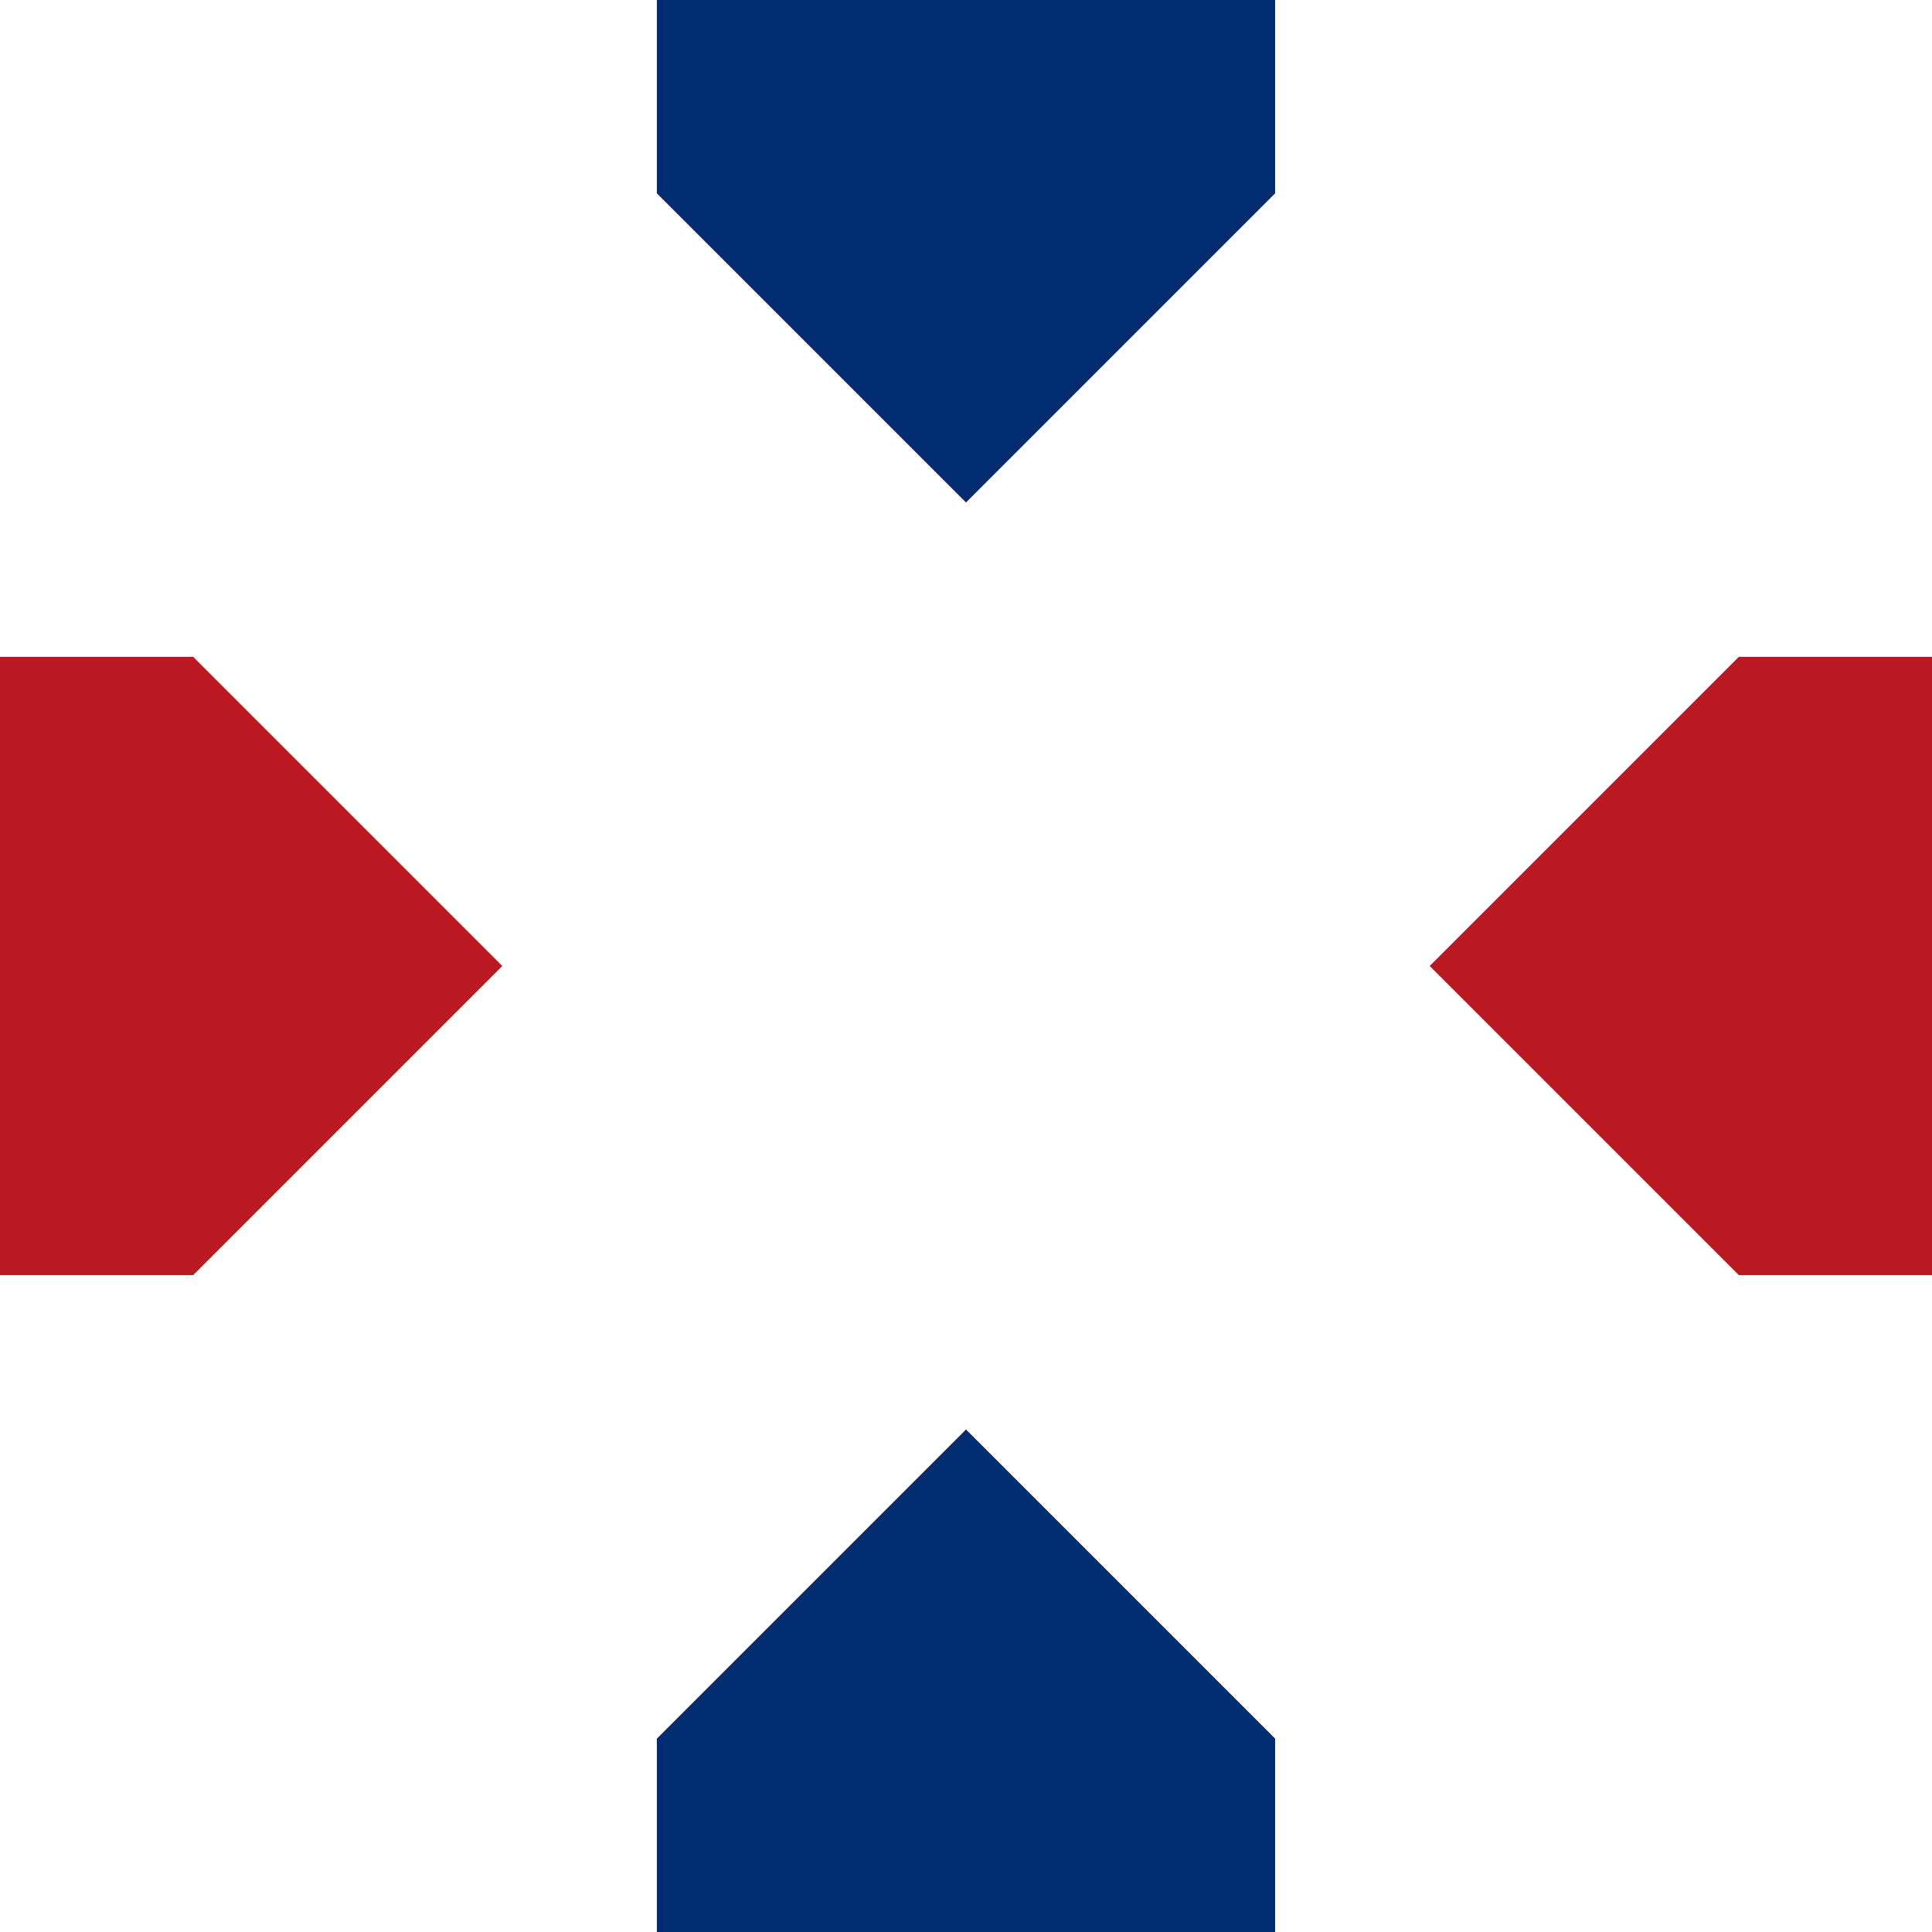
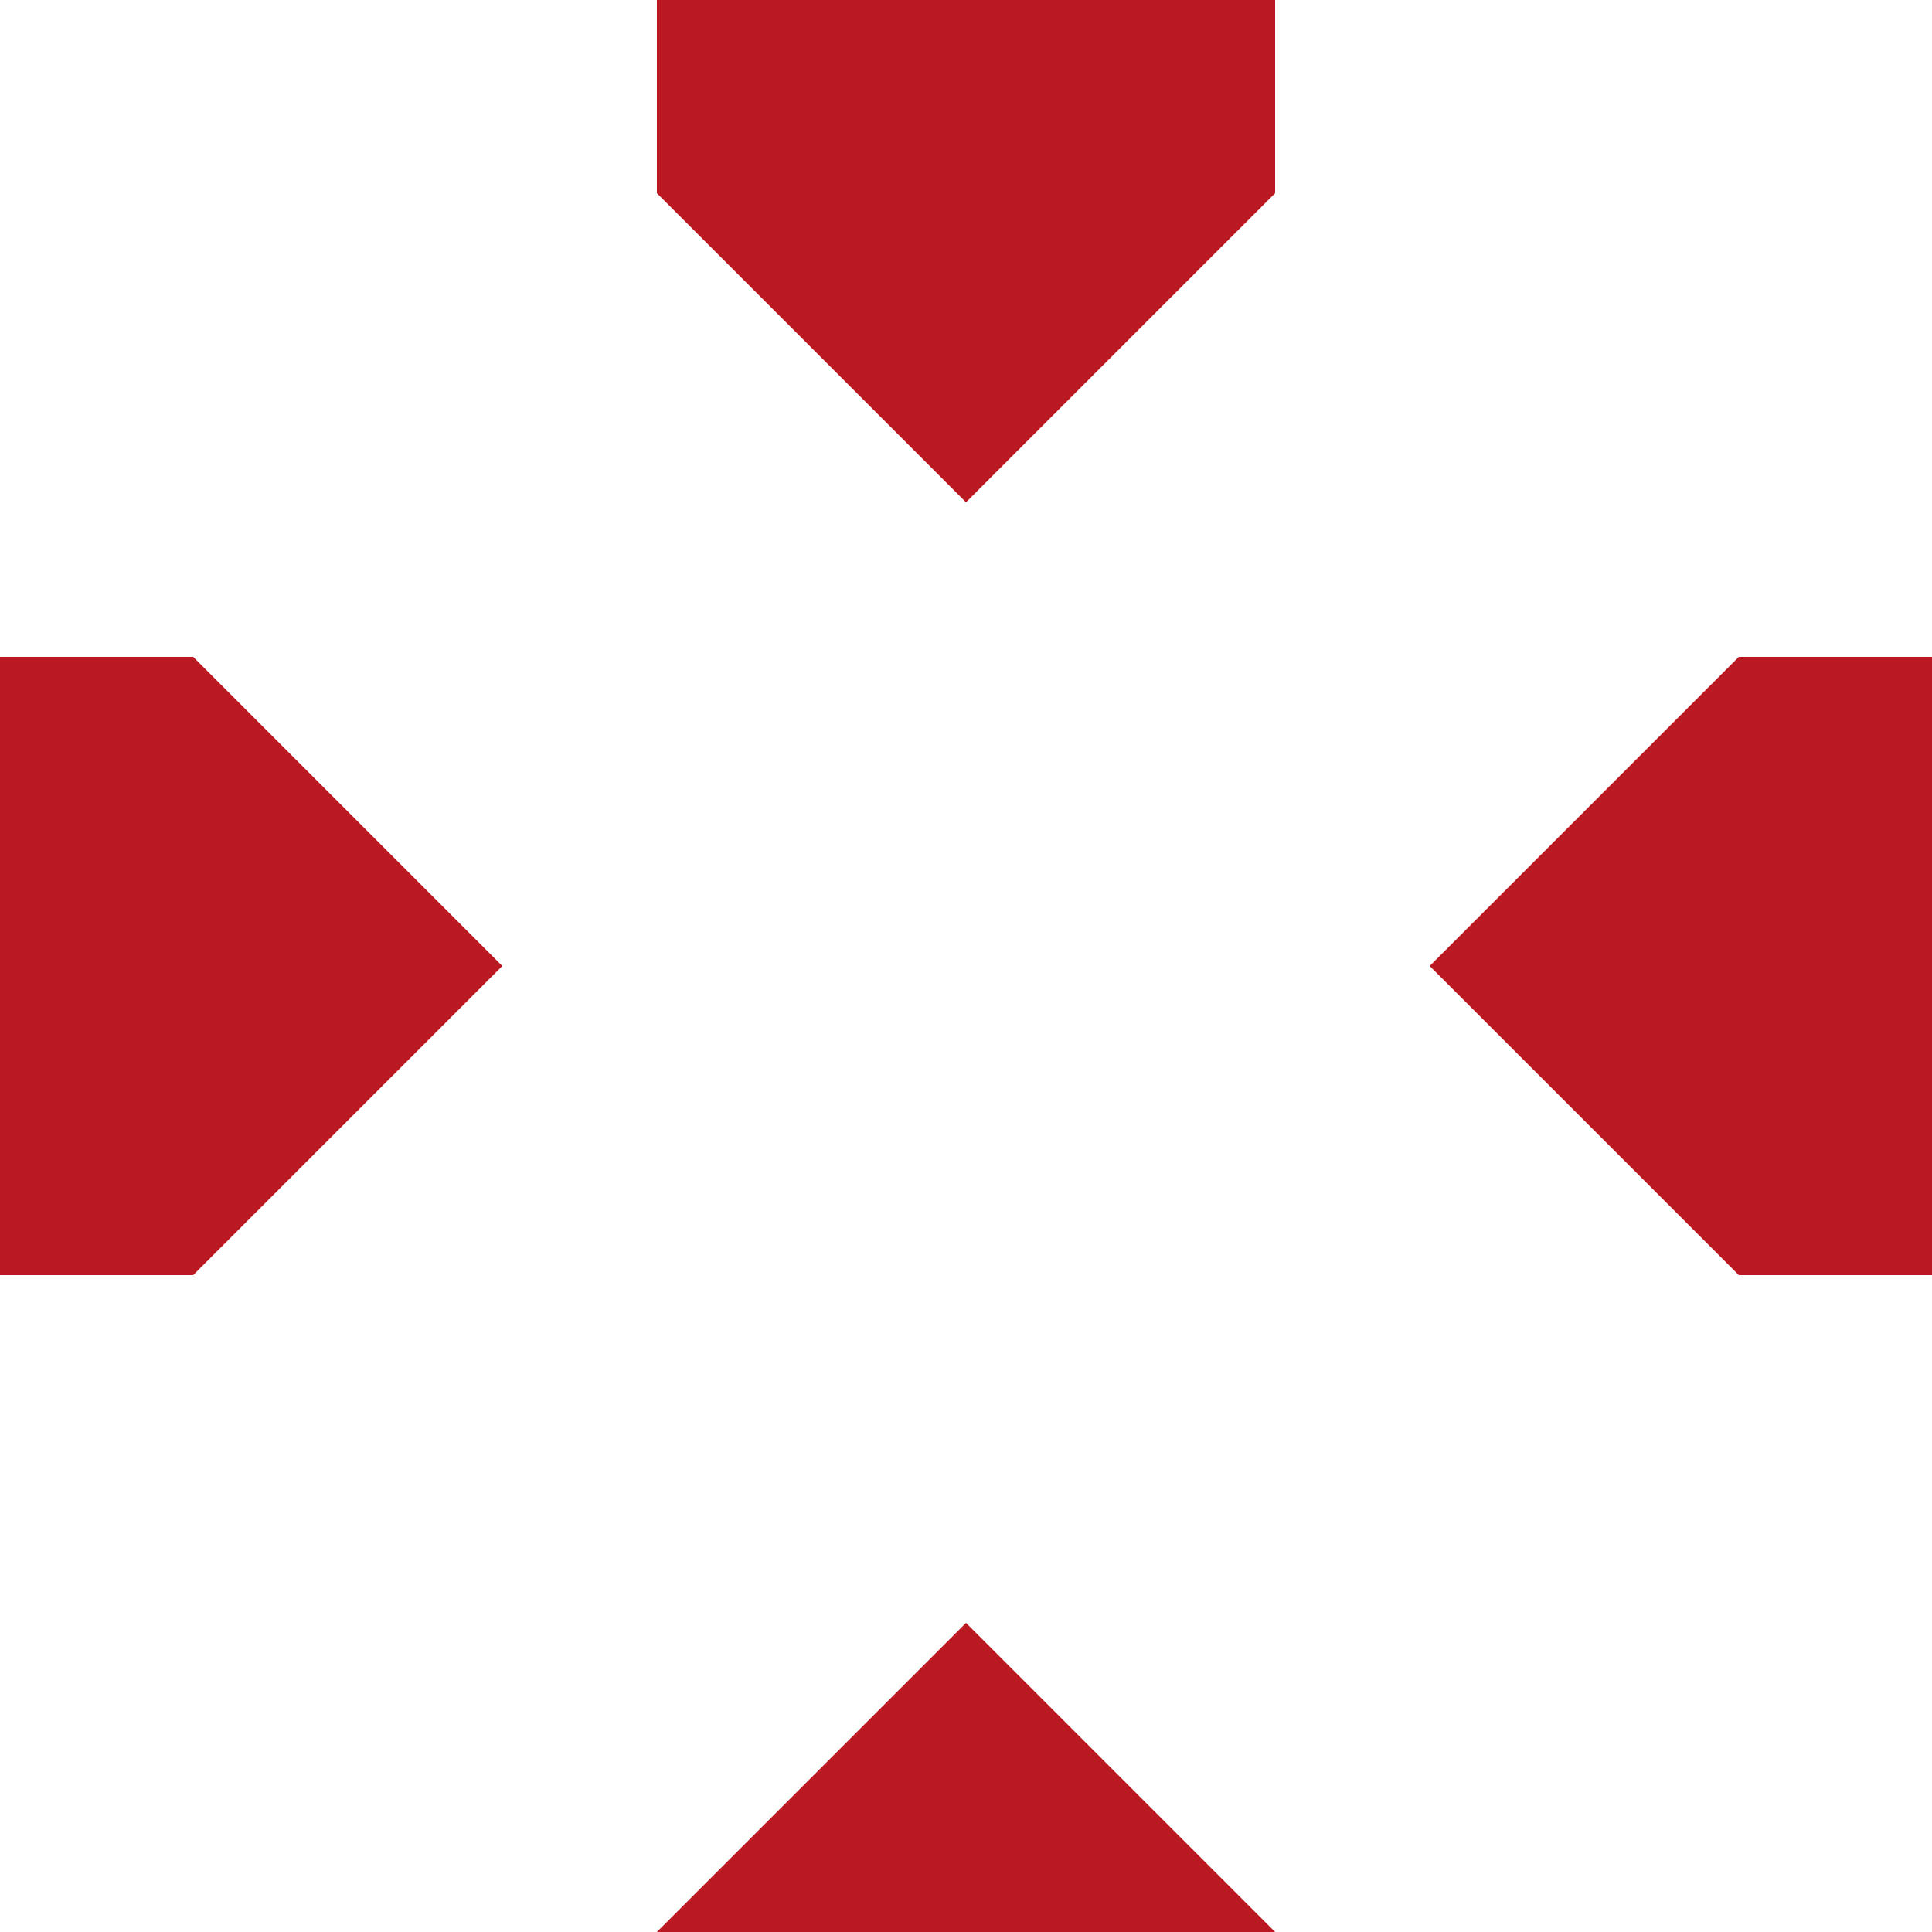
<svg xmlns="http://www.w3.org/2000/svg" viewBox="0 0 100 100">
  <g fill="none" fill-rule="evenodd">
-     <path d="M0 34h10l16 16-16 16H0V34zm100 32H90L74 50l16-16h10v32zM66 0v10L50 26 34 10V0h32zM34 100V90l16-16 16 16v10H34z" fill="#BB1922" />
-     <path d="M66 0v10L50 26 34 10V0h32zM34 100V90l16-16 16 16v10H34z" fill="#002D71" />
+     <path d="M0 34h10l16 16-16 16H0V34zm100 32H90L74 50l16-16h10v32zM66 0v10L50 26 34 10V0h32zM34 100l16-16 16 16v10H34z" fill="#BB1922" />
  </g>
</svg>